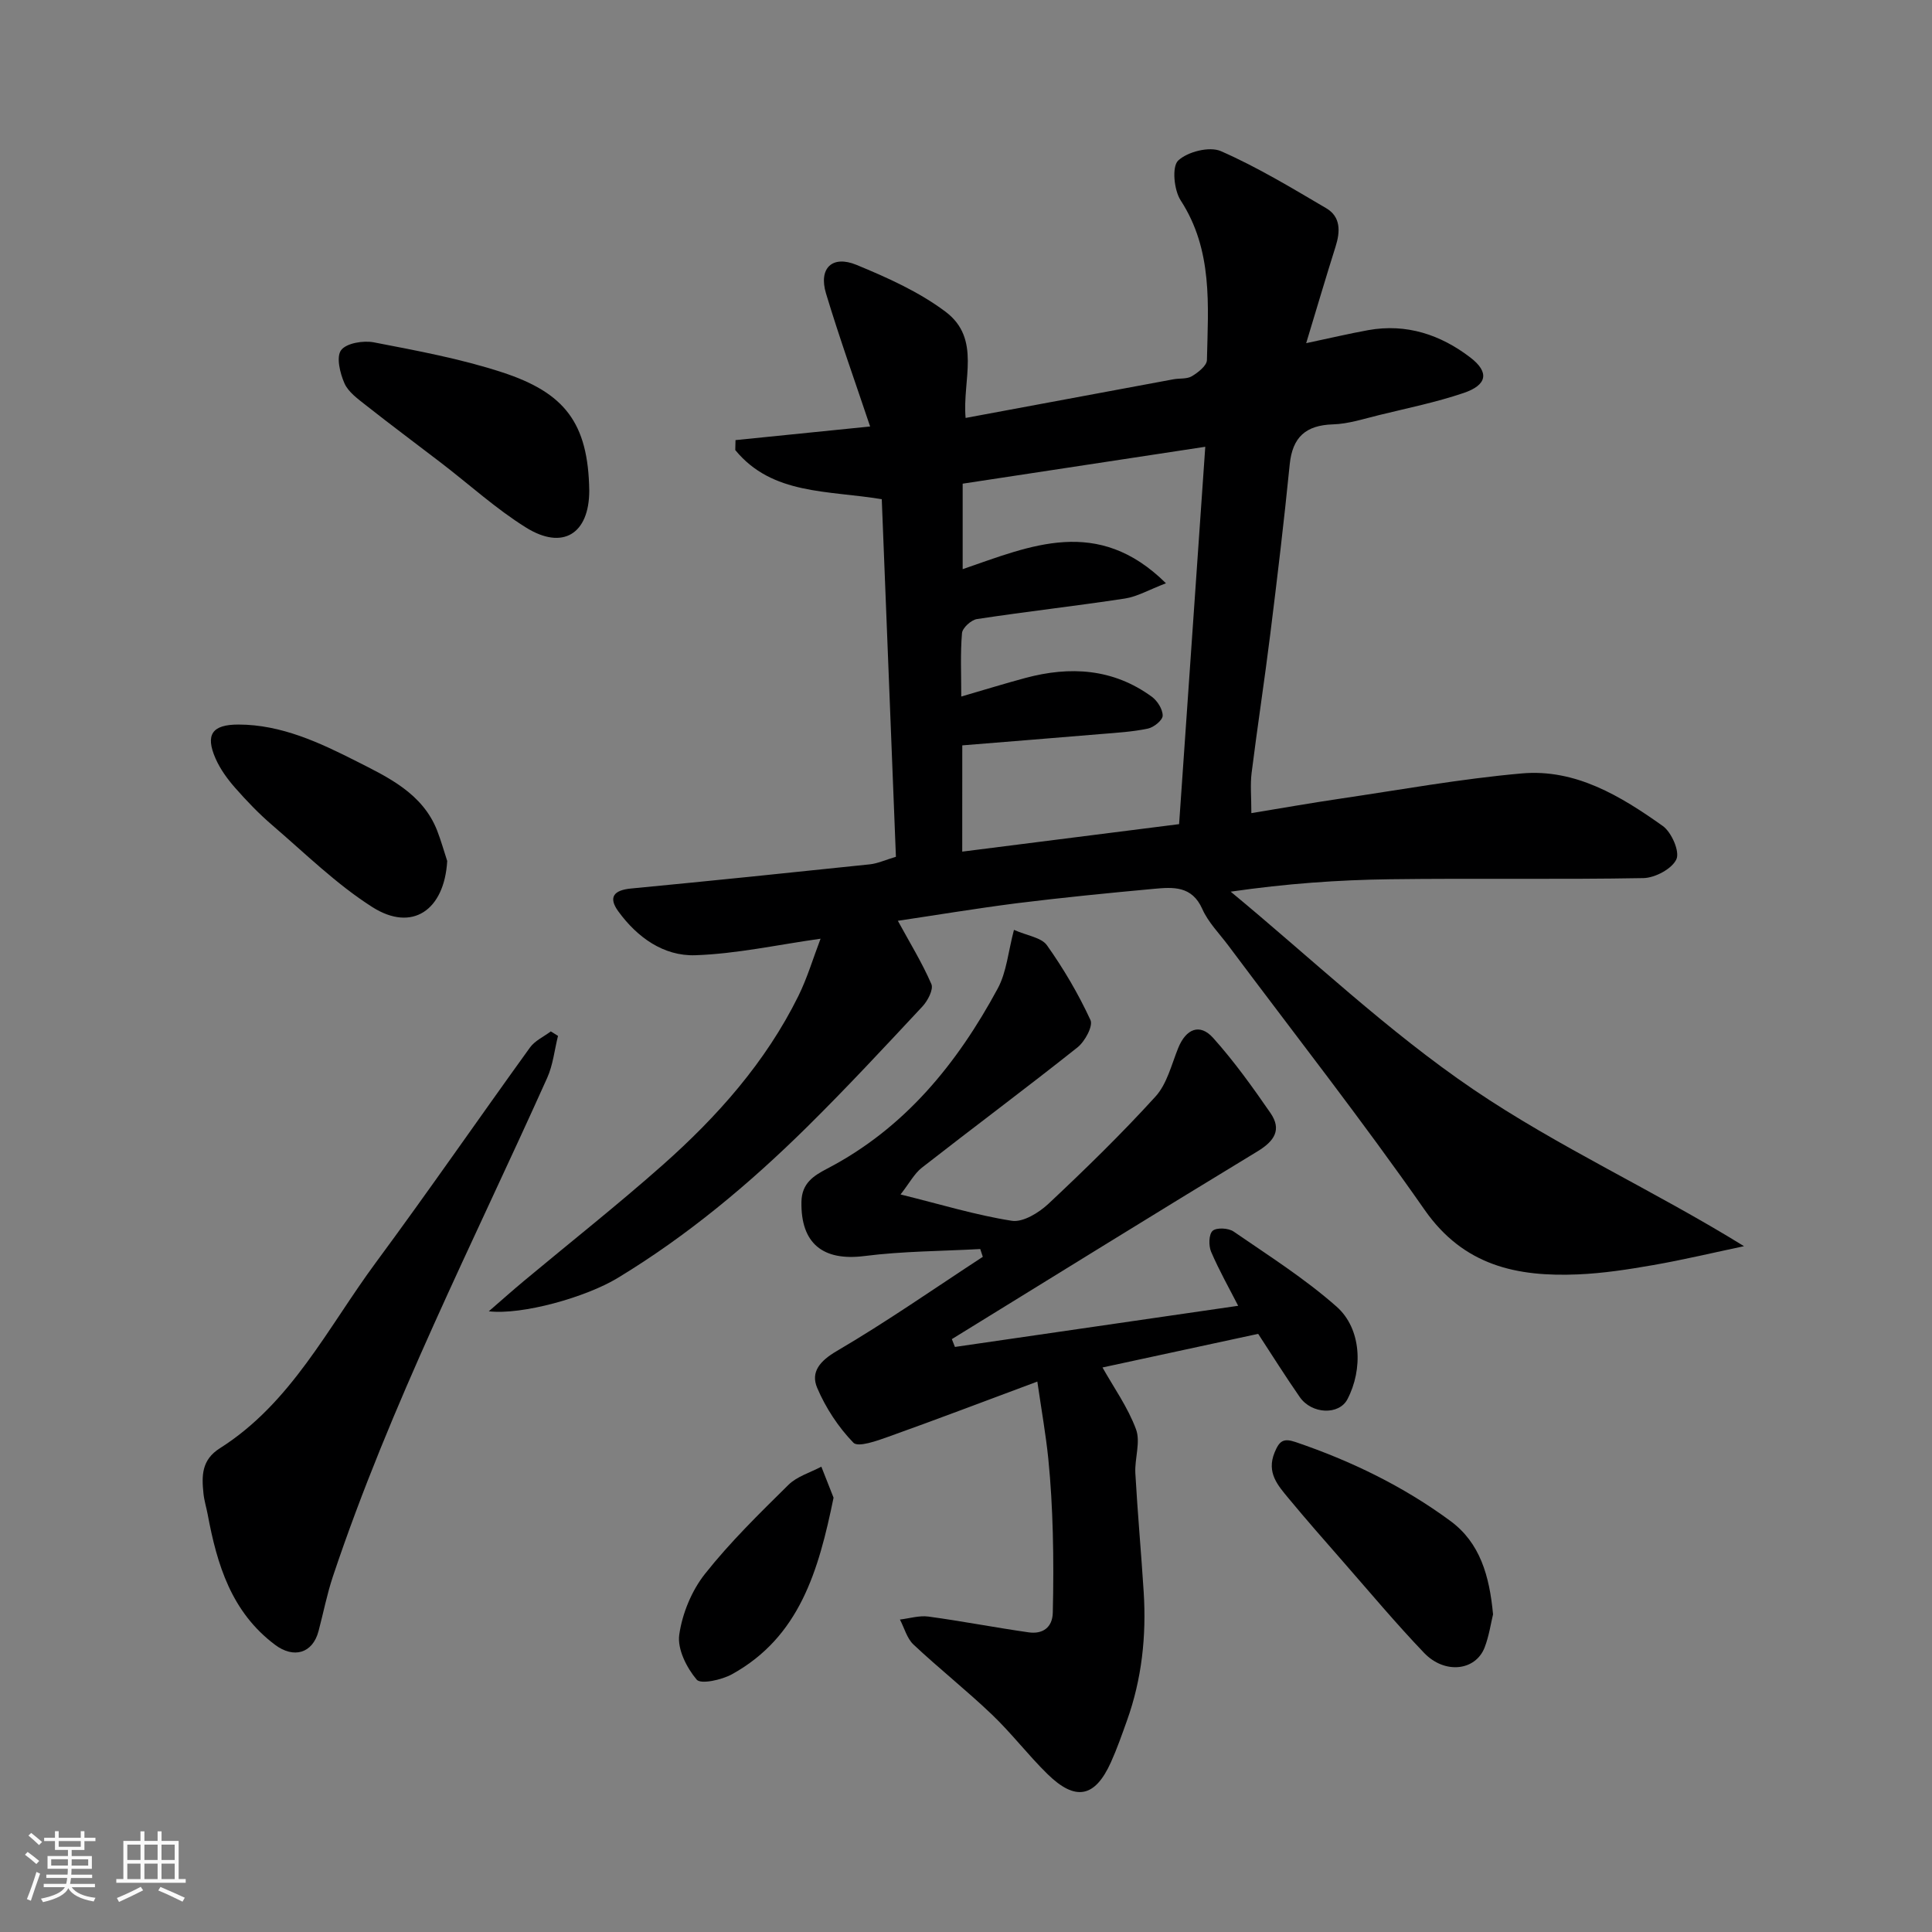
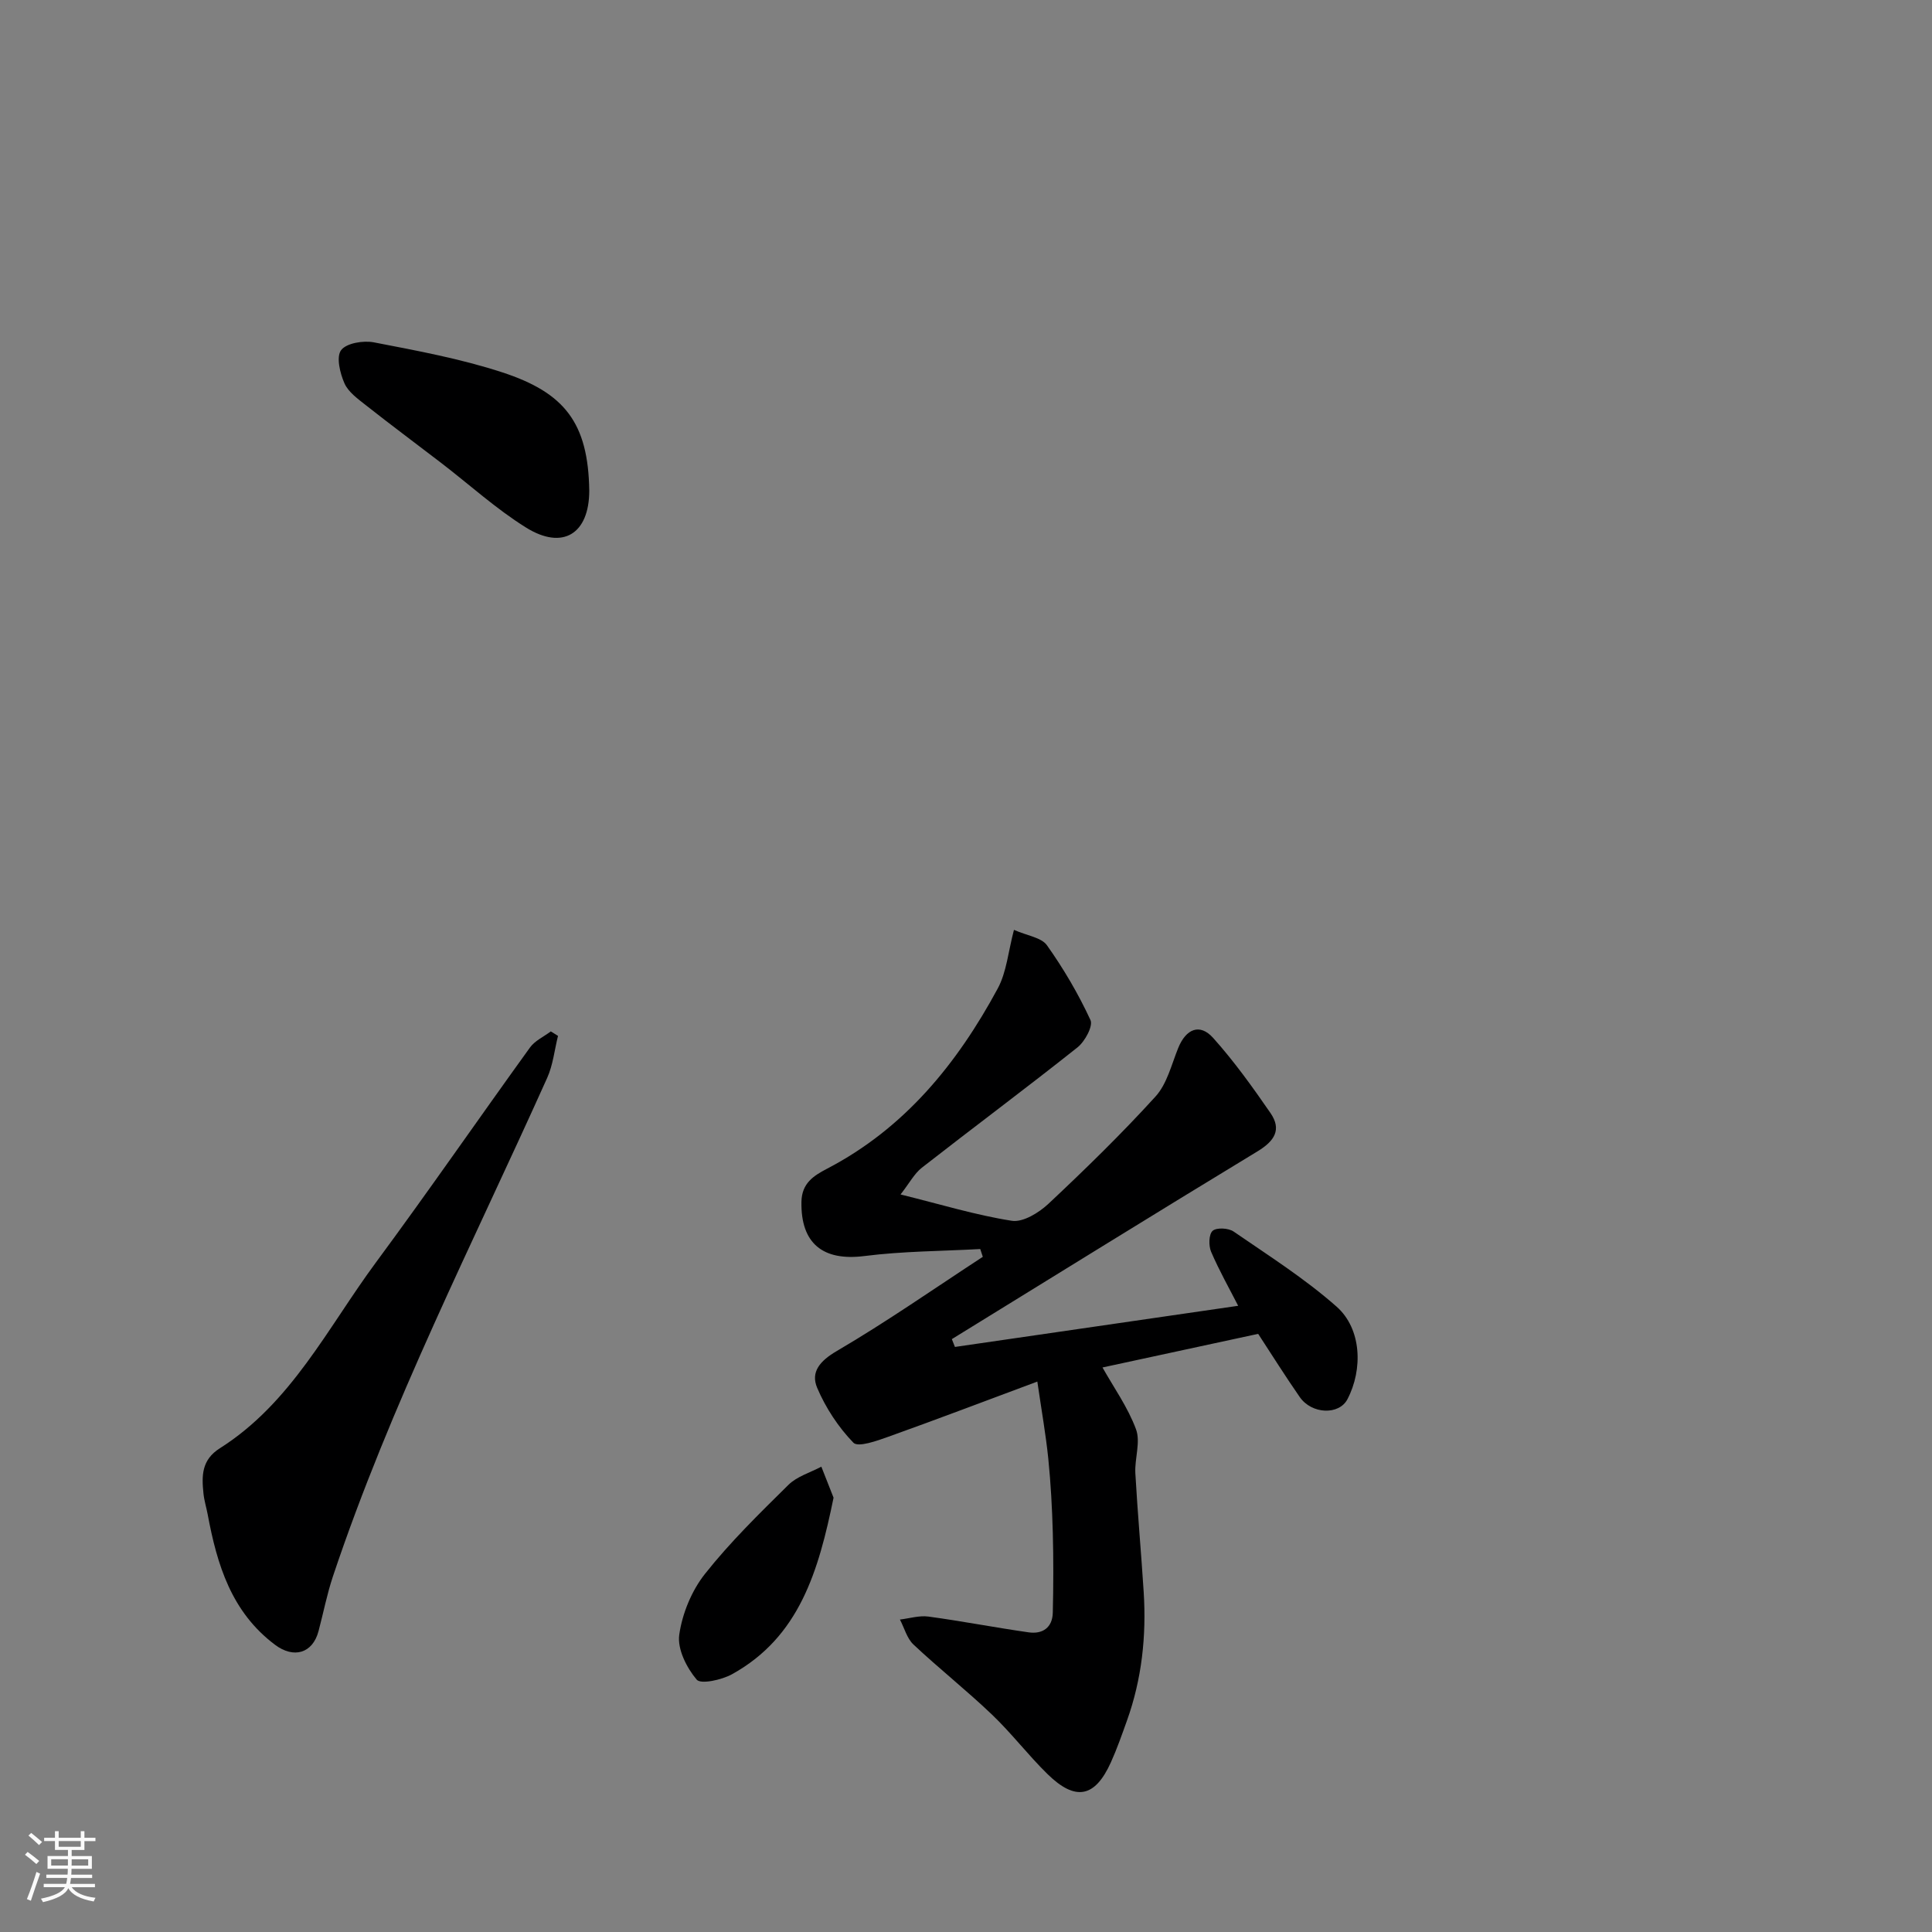
<svg xmlns="http://www.w3.org/2000/svg" enable-background="new 0 0 400 400" viewBox="0 0 400 400">
  <rect x="0" y="0" width="400" height="400" fill="#808080" stroke="none" />
  <path d="m5.17 384 .55-.58c.85.61 1.65 1.24 2.4 1.87l-.59.64c-.83-.73-1.62-1.38-2.36-1.93m1.22 9.53-.82-.34c.71-1.76 1.37-3.64 1.98-5.63.24.13.5.25.76.36-.6 1.67-1.24 3.54-1.92 5.61m-.5-13.5.57-.54c.56.44 1.31 1.06 2.26 1.87l-.64.64c-.68-.66-1.41-1.32-2.19-1.97m3.25.46h2.24v-1.36h.77v1.36h4.57v-1.36h.76v1.36h2.28v.69h-2.28v1.84h-2.64v1.26h4.18v2.64h-4.21c0 .45-.02.86-.05 1.21h4.32v.69h-4.38c-.04.34-.1.75-.19 1.22h5.15v.69h-4.82c.87 1.19 2.51 1.92 4.93 2.19-.17.31-.3.57-.37.76-2.77-.49-4.52-1.41-5.26-2.76-.56 1.26-2.3 2.23-5.24 2.9-.12-.24-.26-.48-.43-.72 2.73-.55 4.38-1.34 4.96-2.38h-4.38v-.69h4.65c.1-.38.17-.79.21-1.22h-4.32v-.69h4.4c.03-.34.05-.75.05-1.21h-4.2v-2.64h4.23v-1.26h-2.69v-1.84h-2.24zm1.46 4.46v1.29h3.45c.01-.4.02-.57.01-.53v-.32-.45h-3.46zm1.55-2.59h4.57v-1.19h-4.57zm6.11 2.59h-3.42v.77c-.01.19-.01.37-.02.53h3.44z" fill="#fafafa" />
-   <path d="m32.63 379.16h.82v1.98h3.54v7.89h1.46v.78h-14.37v-.78h1.46v-7.89h3.54v-1.98h.82v1.98h2.73zm-3.49 11.48.5.73c-1.61.82-3.28 1.63-5 2.41-.13-.27-.28-.55-.44-.82 1.75-.72 3.4-1.49 4.94-2.32m-2.78-5.55h2.73v-3.18h-2.73zm0 3.95h2.73v-3.2h-2.73zm3.54-3.95h2.73v-3.18h-2.73zm0 3.95h2.73v-3.2h-2.73zm7.89 4.68c-1.84-.92-3.51-1.7-5.02-2.32l.45-.73c1.89.8 3.57 1.55 5.04 2.23zm-1.62-11.81h-2.73v3.18h2.73zm-2.73 7.13h2.73v-3.2h-2.73z" fill="#fafafa" />
  <g fill="#000001">
-     <path d="m185.89 190.64c2.44 4.48 5.01 8.65 6.94 13.1.48 1.1-.75 3.46-1.85 4.64-7.86 8.42-15.71 16.87-23.9 24.96-11.95 11.79-24.78 22.52-39.19 31.25-6.6 4-19.78 7.7-26.69 6.9 2.8-2.43 5-4.39 7.27-6.28 9.58-7.99 19.38-15.73 28.72-24 11.33-10.04 21.33-21.29 28.11-35.01 1.84-3.73 3.03-7.77 4.59-11.85-8.89 1.25-17.38 3.13-25.93 3.42-6.58.22-12.04-3.71-15.95-9.09-2.13-2.93-.91-4.38 2.61-4.72 16.51-1.58 33-3.28 49.49-5.01 1.57-.17 3.08-.87 5.38-1.56-.97-24.55-1.94-49.14-2.93-74.03-11.11-1.87-22.68-.84-30.33-10.18.02-.69.03-1.38.05-2.06 9.14-.92 18.27-1.85 27.87-2.82-3.04-9.07-6.32-18.23-9.13-27.53-1.58-5.22 1.26-8.01 6.31-5.93 6.4 2.64 12.93 5.57 18.42 9.69 7.49 5.62 3.45 14.17 4.17 22 14.02-2.61 28.52-5.31 43.02-8 1.29-.24 2.8-.02 3.83-.64 1.28-.77 3.08-2.17 3.11-3.33.25-11.32 1.27-22.75-5.44-33.08-1.38-2.13-1.84-6.96-.52-8.23 1.94-1.84 6.49-2.99 8.85-1.96 7.55 3.31 14.68 7.63 21.81 11.82 3.03 1.78 2.92 4.83 1.94 7.93-2 6.34-3.88 12.72-6.09 20.01 4.83-1.02 8.83-1.97 12.86-2.7 7.9-1.42 14.97.95 21.12 5.66 4.01 3.07 3.49 5.71-1.4 7.36-5.68 1.92-11.61 3.13-17.45 4.56-3.16.77-6.36 1.83-9.56 1.93-5.65.17-8.41 2.63-8.98 8.3-1.17 11.75-2.57 23.47-4.03 35.18-1.19 9.58-2.66 19.12-3.86 28.7-.3 2.43-.05 4.93-.05 8.31 6.33-1.04 12.2-2.08 18.1-2.95 12.62-1.86 25.2-4.15 37.88-5.27 11.14-.99 20.49 4.69 29.2 10.88 1.81 1.29 3.56 5.29 2.82 6.89-.9 1.98-4.41 3.85-6.82 3.9-17.49.32-35 .01-52.49.24-10.69.14-21.37.89-32.97 2.57 16.67 13.77 32.44 28.86 50.25 40.95 17.61 11.95 37.28 20.86 56.03 32.45-6.26 1.32-12.49 2.81-18.79 3.91-5.15.9-10.37 1.71-15.59 1.93-12.6.53-23.66-1.76-31.76-13.38-12.99-18.62-27.03-36.51-40.63-54.71-1.86-2.49-4.16-4.79-5.39-7.57-2.14-4.82-6.05-4.53-9.98-4.17-9.48.87-18.95 1.81-28.39 2.98-8.65 1.11-17.23 2.54-24.66 3.64zm13.33-14.32c15.18-1.92 29.89-3.79 44.9-5.69 1.8-25.93 3.57-51.53 5.42-78.13-17.61 2.68-34.09 5.18-50.23 7.64v17.7c14.07-4.83 27.94-11.09 42.09 2.92-3.58 1.37-5.96 2.77-8.5 3.16-10.19 1.55-20.44 2.7-30.63 4.25-1.2.18-3.01 1.83-3.1 2.92-.36 4.22-.15 8.48-.15 13.12 4.89-1.42 9.05-2.71 13.26-3.84 9.28-2.5 18.19-1.96 26.19 3.88 1.16.85 2.27 2.61 2.25 3.93-.02.94-1.84 2.42-3.07 2.67-3.19.67-6.5.86-9.77 1.13-9.48.8-18.97 1.55-28.65 2.34-.01 7.14-.01 14.08-.01 22z" />
    <path d="m260.49 276.16c-11.02 2.38-21.95 4.74-32.23 6.96 2.32 4.13 5.25 8.23 6.94 12.8.98 2.64-.3 6.04-.14 9.08.46 8.22 1.21 16.42 1.73 24.63.57 9.09-.38 18-3.47 26.62-1.04 2.9-2.06 5.83-3.33 8.64-3.3 7.29-7.33 8.09-13.14 2.39-4.01-3.93-7.44-8.45-11.5-12.32-5.24-5-10.94-9.51-16.22-14.47-1.36-1.28-1.89-3.43-2.81-5.18 1.96-.23 3.98-.87 5.88-.62 6.94.94 13.83 2.28 20.77 3.27 2.89.41 4.93-.98 5-4.09.13-5.52.15-11.04 0-16.56-.14-5.1-.42-10.21-.93-15.29-.51-5-1.4-9.97-2.27-15.98-10.74 4-20.74 7.81-30.81 11.41-2.37.85-6.29 2.26-7.27 1.25-3.12-3.22-5.75-7.23-7.51-11.38-1.37-3.25.55-5.55 4.06-7.6 10.34-6.06 20.2-12.95 30.24-19.51-.18-.54-.35-1.07-.53-1.61-8 .44-16.06.44-23.99 1.45-8.6 1.09-13.19-2.62-13.03-11.23.07-3.86 2.53-5.4 5.3-6.85 16.08-8.37 26.94-21.76 35.34-37.31 1.84-3.41 2.17-7.65 3.36-12.14 2.74 1.21 5.68 1.57 6.83 3.19 3.45 4.86 6.51 10.07 9.01 15.48.58 1.25-1.16 4.45-2.7 5.67-10.62 8.44-21.52 16.55-32.21 24.9-1.56 1.22-2.55 3.16-4.41 5.54 8.26 2.04 15.56 4.28 23.03 5.45 2.32.36 5.6-1.66 7.58-3.51 7.63-7.16 15.14-14.48 22.17-22.21 2.38-2.61 3.31-6.6 4.7-10.04 1.61-3.98 4.47-5.19 7.24-2.1 4.34 4.84 8.17 10.19 11.87 15.55 2.37 3.45.82 5.8-2.68 7.93-21.17 12.84-42.21 25.9-63.29 38.88.21.54.43 1.08.64 1.62 19.48-2.83 38.97-5.66 58.64-8.52-1.78-3.49-3.91-7.24-5.6-11.18-.54-1.25-.49-3.63.31-4.34.81-.72 3.28-.59 4.35.15 7.25 4.99 14.76 9.75 21.32 15.55 5.18 4.58 5.48 12.97 2.24 19.17-1.73 3.31-7.39 3.13-9.88-.47-2.97-4.28-5.74-8.69-8.6-13.07z" />
    <path d="m115.53 214.47c-.73 2.91-1.03 6-2.24 8.69-15.35 34.18-32.45 67.6-44.37 103.24-1.23 3.69-1.97 7.54-2.97 11.3-1.23 4.66-5.17 5.71-8.99 2.85-9.06-6.79-12.02-16.6-13.96-27-.27-1.44-.72-2.85-.87-4.3-.38-3.65-.45-6.98 3.4-9.41 14.78-9.36 22.31-24.94 32.26-38.41 10.86-14.7 21.24-29.74 31.94-44.56 1.02-1.41 2.85-2.23 4.31-3.33.5.33 1 .63 1.49.93z" />
    <path d="m122 101.59c-.01 8.92-5.46 12.39-13.1 7.63-6.21-3.87-11.71-8.89-17.55-13.37-5.18-3.98-10.44-7.88-15.57-11.93-1.67-1.32-3.65-2.73-4.46-4.55-.93-2.1-1.74-5.47-.7-6.87 1.1-1.47 4.61-2.04 6.79-1.62 8.93 1.73 17.96 3.39 26.58 6.21 12.89 4.22 17.8 10.42 18.01 24.5z" />
-     <path d="m92.59 178.26c-.59 10.18-7.24 14.8-15.52 9.53-7.46-4.75-13.9-11.11-20.66-16.91-2.77-2.37-5.32-5.03-7.73-7.77-1.59-1.81-3.08-3.86-4.05-6.06-2.18-4.97-.7-7.04 4.73-7.04 8.92.01 16.85 3.76 24.46 7.61 6.55 3.32 13.68 6.65 16.69 14.35.8 2.06 1.39 4.19 2.08 6.29z" />
-     <path d="m309.12 334.24c-.45 1.82-.82 4.44-1.74 6.84-1.88 4.86-8.26 5.6-12.54 1.13-5.81-6.07-11.21-12.53-16.75-18.86-3.79-4.33-7.59-8.65-11.26-13.08-2.25-2.72-4.67-5.36-2.93-9.57.98-2.37 1.8-3 4.33-2.14 11.5 3.91 22.33 9.16 32.1 16.37 6.08 4.5 8.05 11.29 8.79 19.31z" />
    <path d="m172.58 310.08c-3.11 15.18-7.06 28.82-21.02 36.55-2.13 1.18-6.46 2.13-7.32 1.12-2.08-2.46-4.03-6.33-3.61-9.29.63-4.41 2.57-9.13 5.34-12.62 5.21-6.58 11.28-12.51 17.28-18.43 1.78-1.75 4.51-2.53 6.8-3.75.91 2.3 1.82 4.61 2.53 6.42z" />
  </g>
</svg>